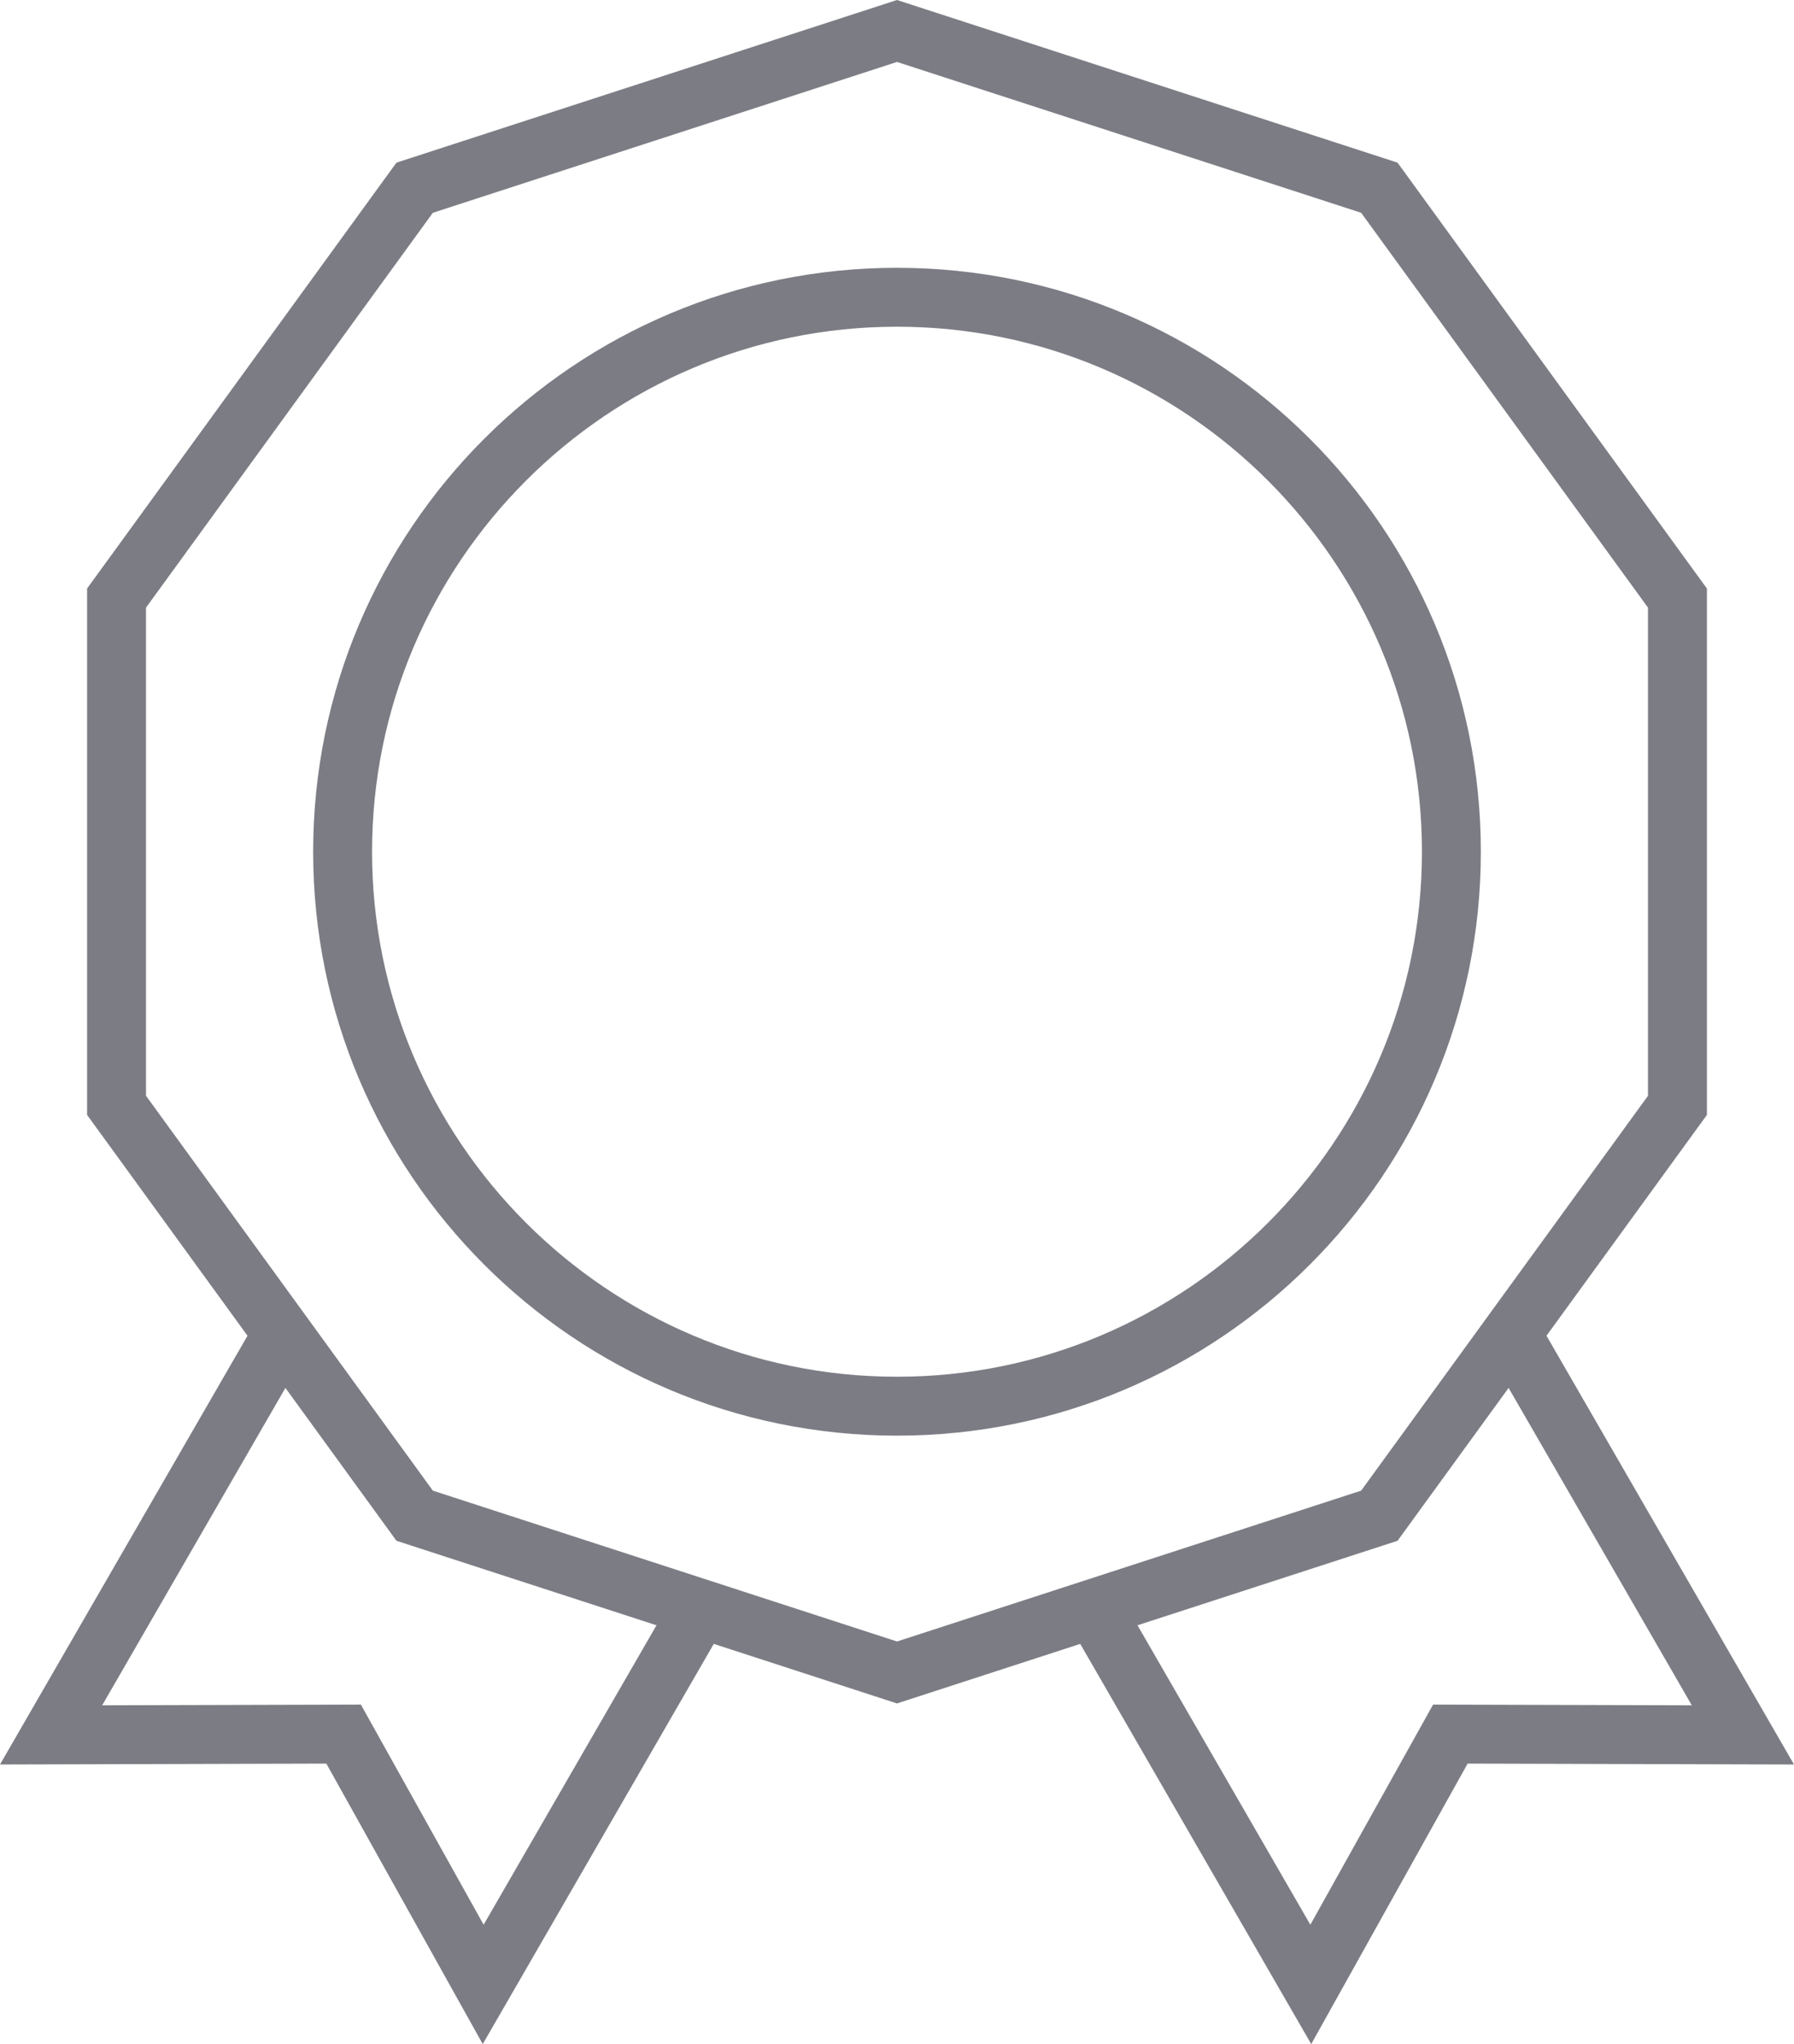
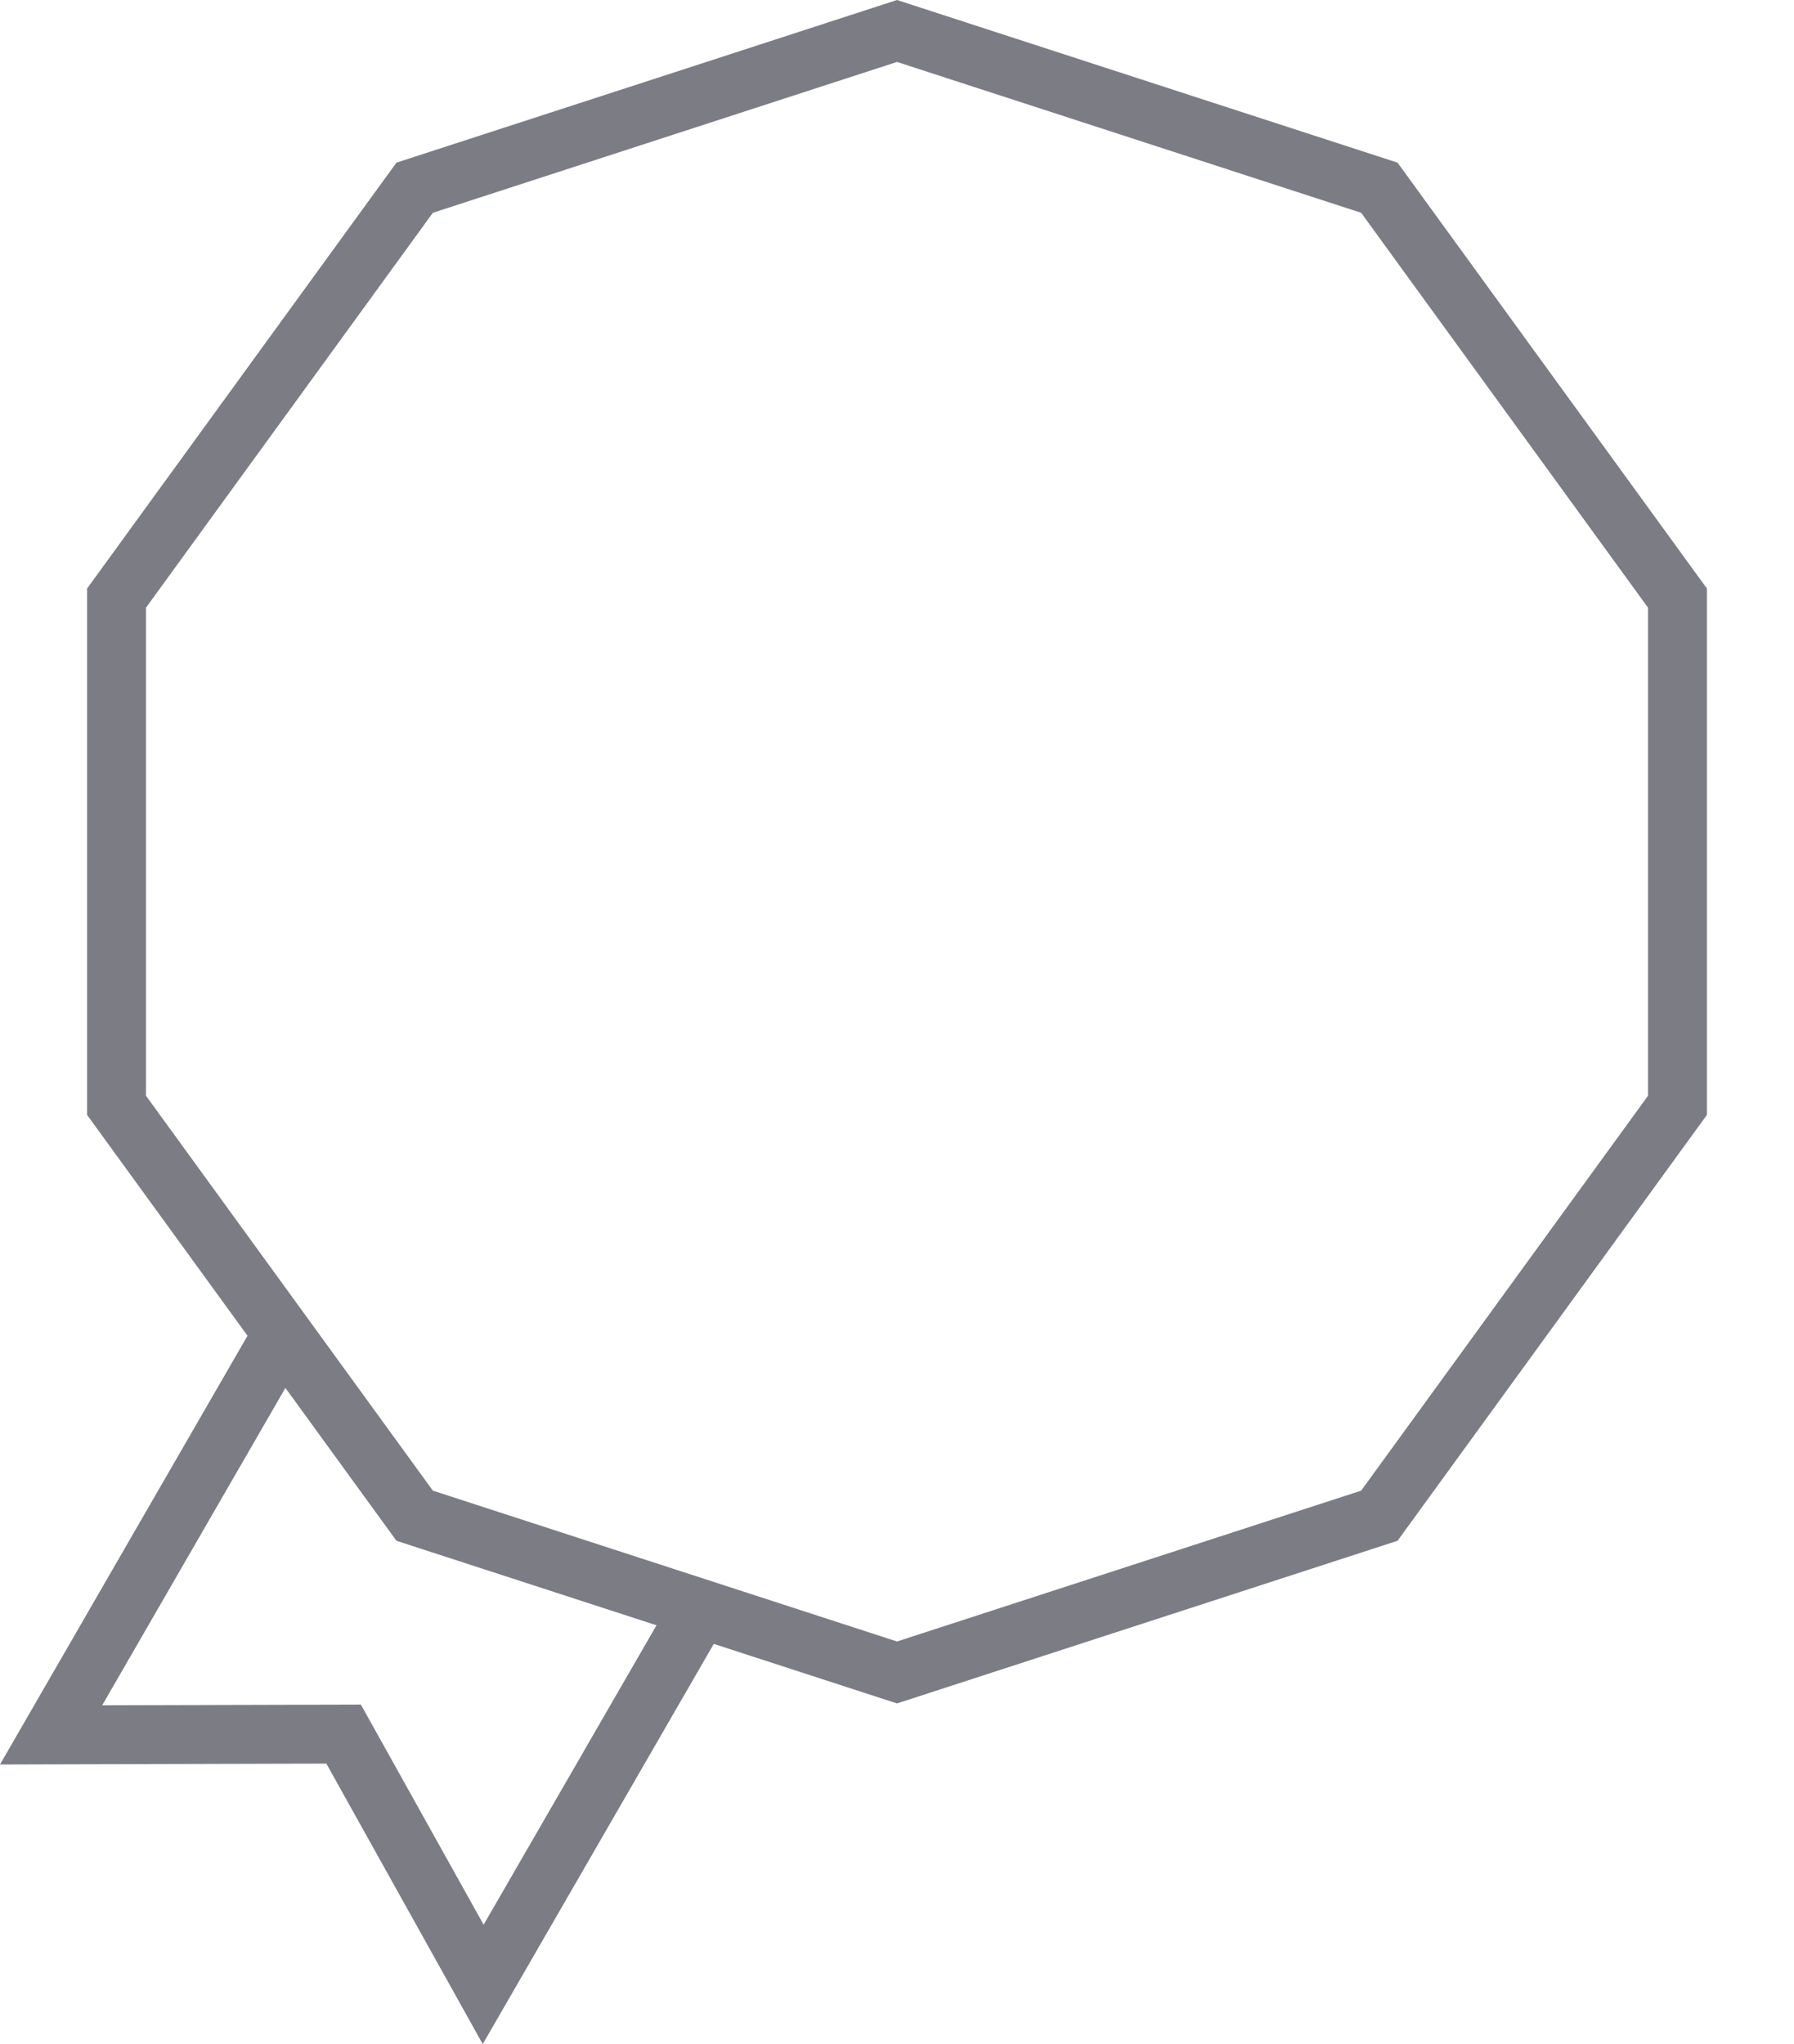
<svg xmlns="http://www.w3.org/2000/svg" id="b" viewBox="0 0 60.914 69.396">
  <defs>
    <style>.d{fill:#7c7c85;}.e{fill:none;stroke:#7c7c85;stroke-miterlimit:10;stroke-width:2px;}</style>
  </defs>
  <g id="c">
    <g>
-       <polyline class="e" points="51.159 45.008 59.179 58.899 49.246 58.872 44.507 67.37 37.212 54.734" />
      <polyline class="e" points="9.504 45.443 1.735 58.899 11.667 58.872 16.406 67.37 23.892 54.405" />
    </g>
    <path class="d" d="m30.457,2.103l15.76,5.121,9.74,13.406v16.571l-9.74,13.406-15.76,5.121-15.76-5.121-9.74-13.406v-16.571L14.697,7.224l15.76-5.121m0-2.103L13.461,5.522,2.957,19.98v17.871l10.504,14.458,16.996,5.522,16.996-5.522,10.504-14.458v-17.871l-10.504-14.458L30.457,0h0Z" />
-     <path class="d" d="m30.457,11.092c9.828,0,17.824,7.996,17.824,17.824s-7.996,17.824-17.824,17.824-17.824-7.996-17.824-17.824,7.996-17.824,17.824-17.824m0-2c-10.948,0-19.824,8.875-19.824,19.824s8.875,19.824,19.824,19.824,19.824-8.875,19.824-19.824-8.875-19.824-19.824-19.824h0Z" />
  </g>
</svg>